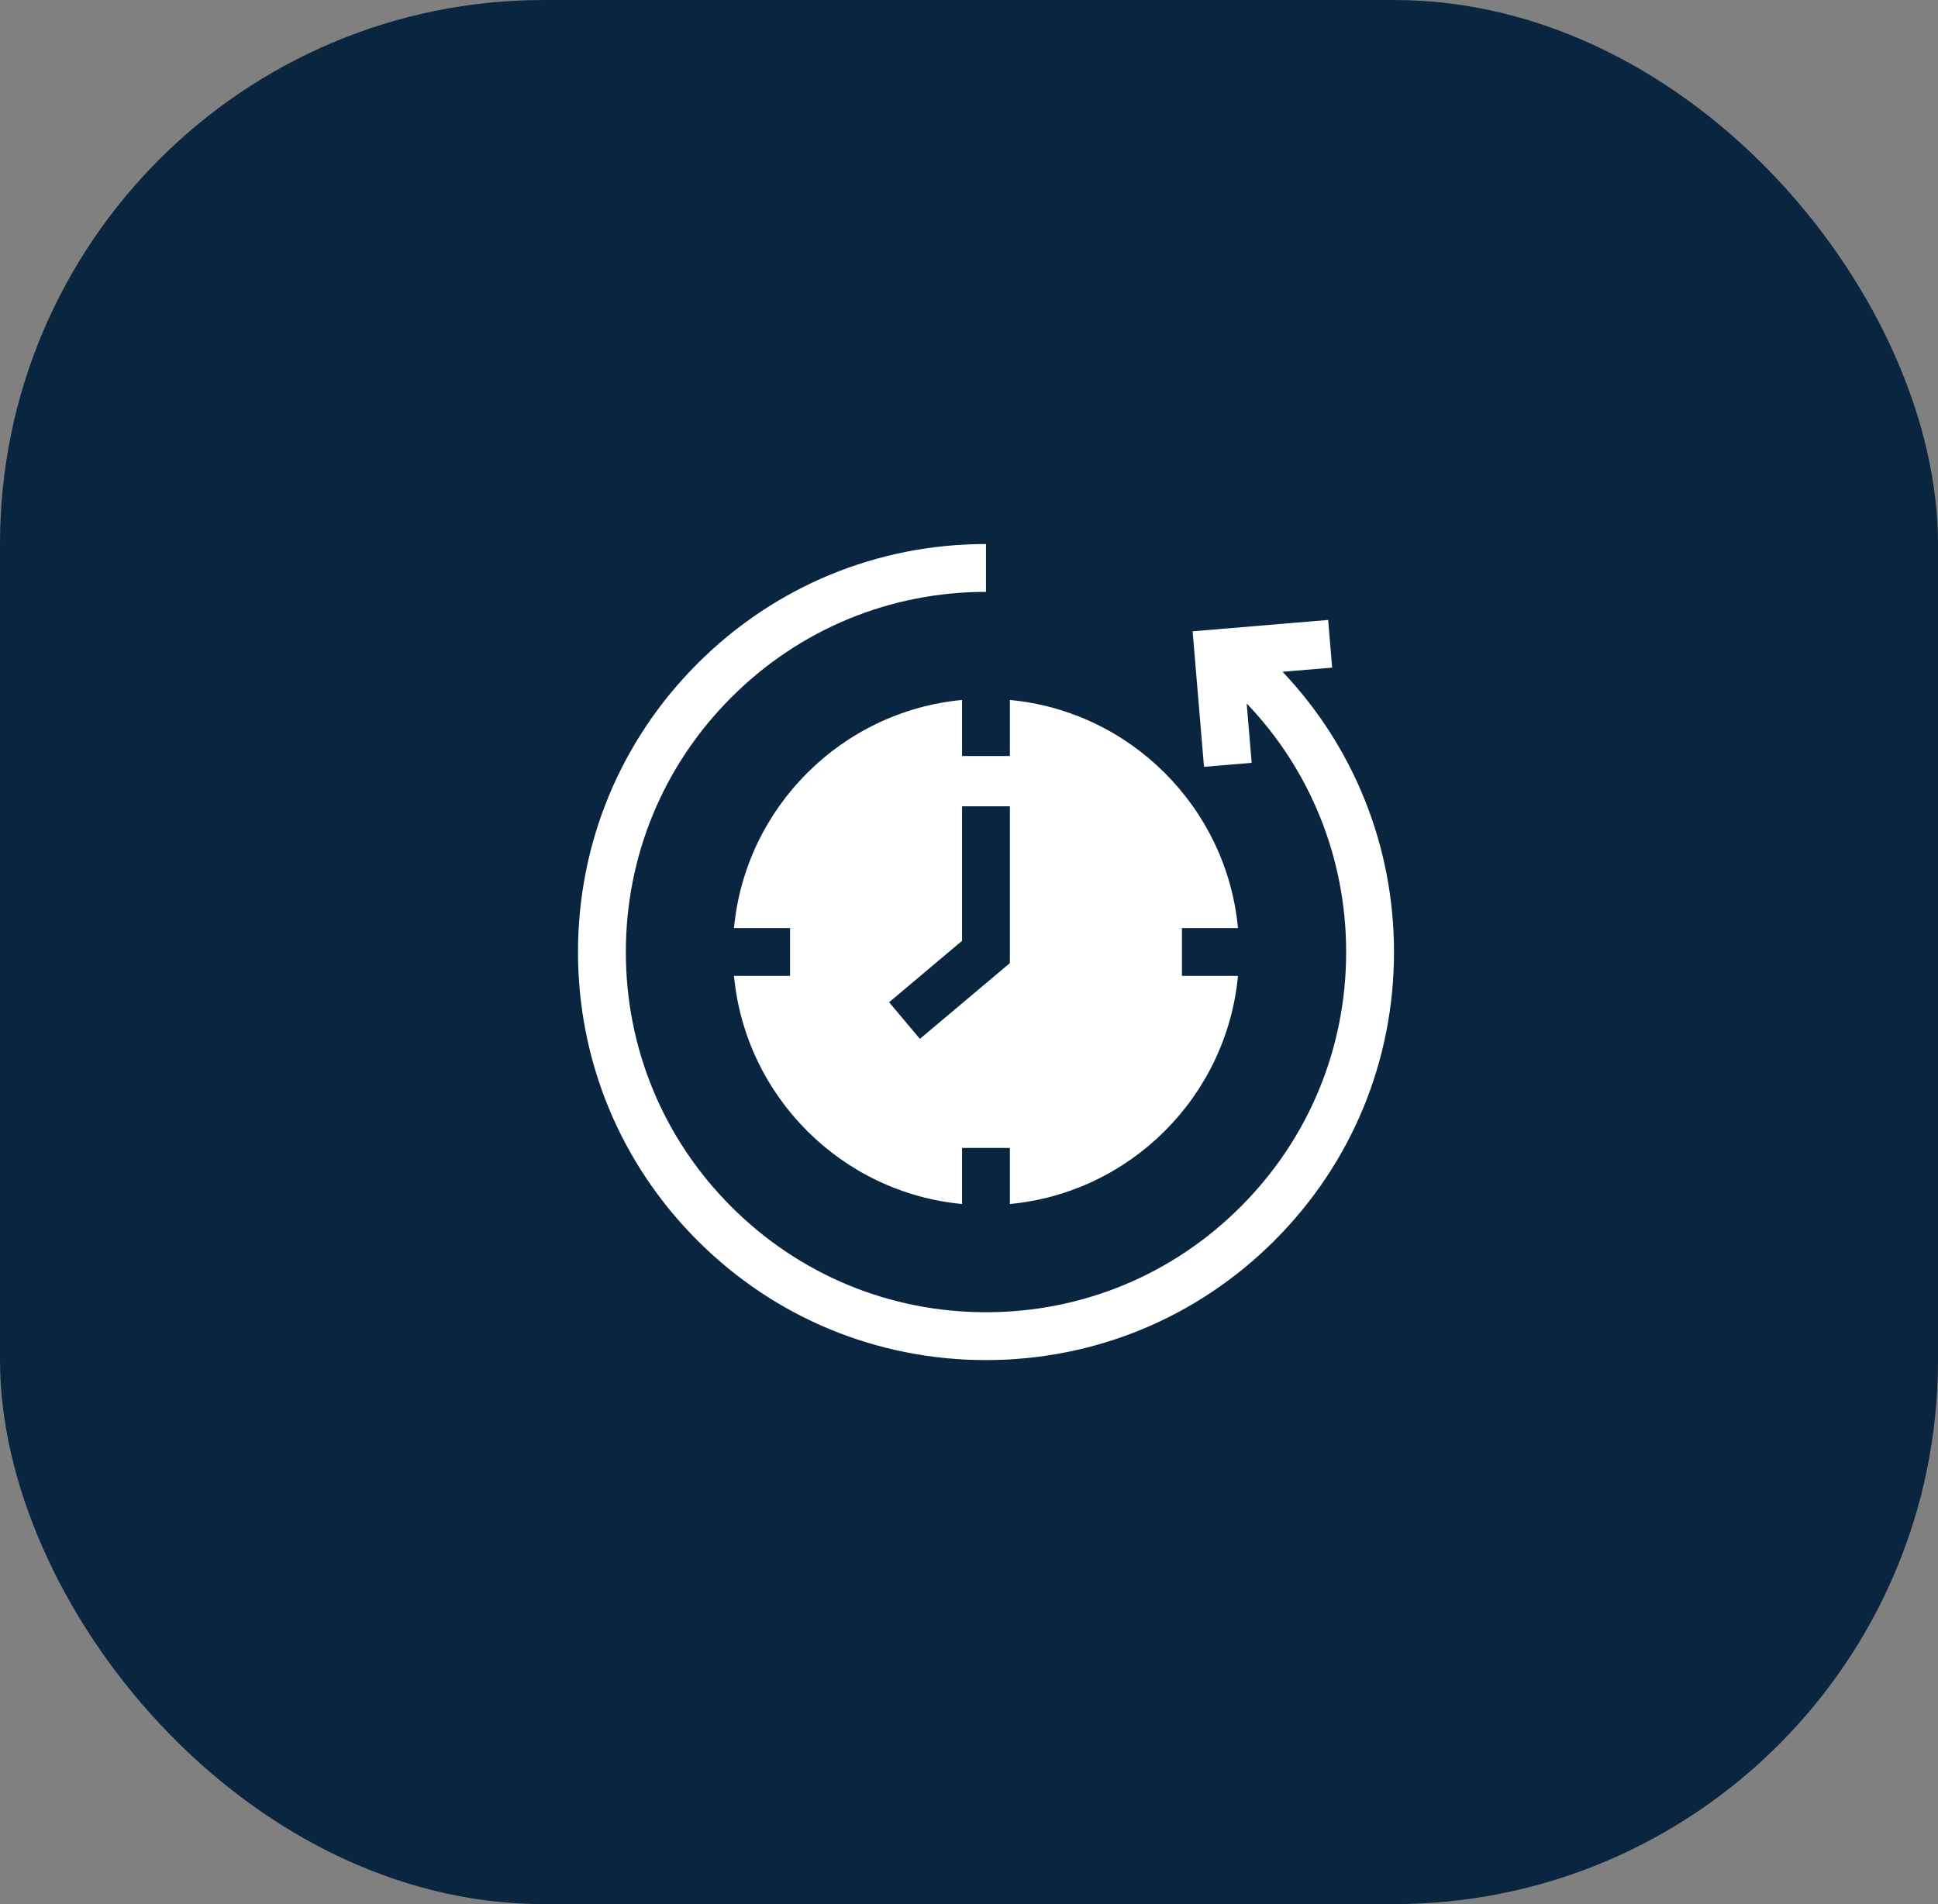
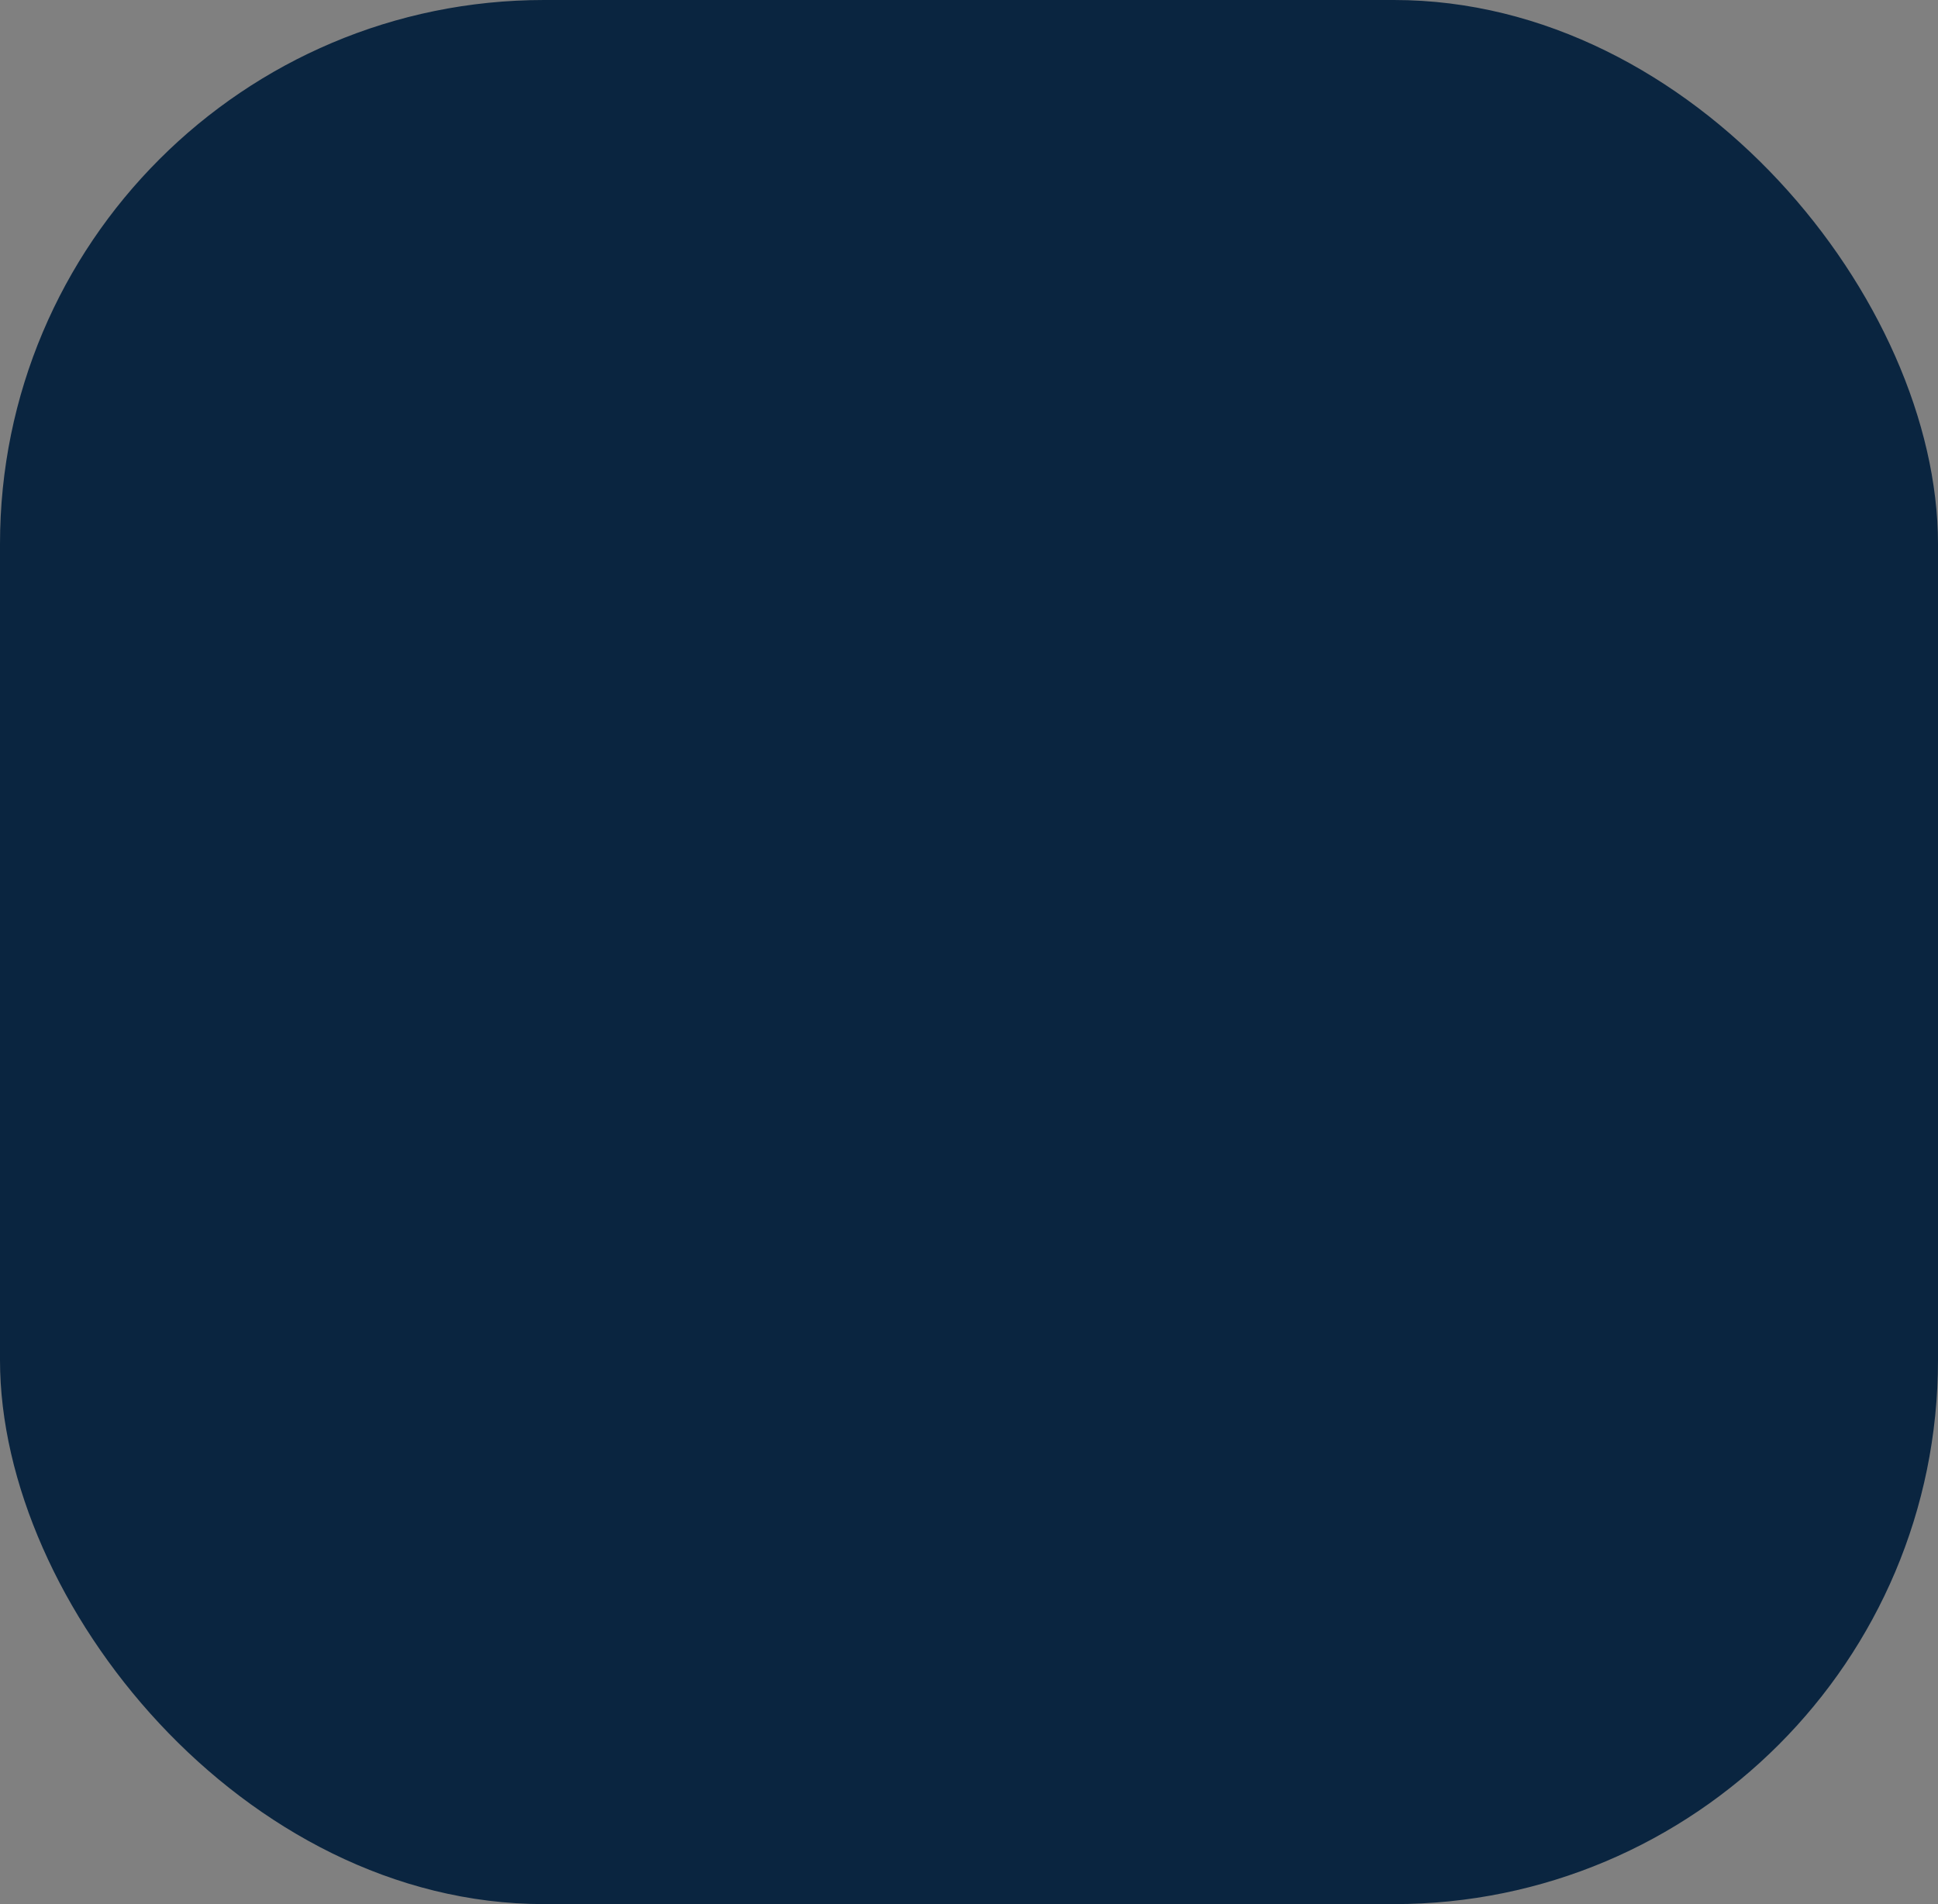
<svg xmlns="http://www.w3.org/2000/svg" width="57" height="56" viewBox="0 0 57 56" fill="none">
  <rect x="0" y="0" width="57" height="56" fill="#808080" stroke="none" />
  <rect width="57" height="56" rx="16" fill="#0A2540" />
  <g clip-path="url(#clip0_598_39215)">
-     <path d="M37.723 19.757L39.181 19.635L39.063 18.233L35.077 18.567L35.412 22.553L36.814 22.435L36.667 20.689C38.541 22.648 39.593 25.244 39.593 28C39.593 30.829 38.491 33.489 36.49 35.49C34.49 37.491 31.829 38.593 29 38.593C26.171 38.593 23.51 37.491 21.51 35.49C19.509 33.49 18.407 30.829 18.407 28C18.407 25.171 19.509 22.51 21.51 20.51C23.51 18.509 26.171 17.407 29 17.407V16C25.795 16 22.781 17.248 20.515 19.515C18.248 21.781 17 24.795 17 28C17 31.205 18.248 34.219 20.515 36.485C22.781 38.752 25.795 40 29 40C32.205 40 35.219 38.752 37.485 36.485C39.752 34.219 41 31.205 41 28C41 24.896 39.822 21.971 37.723 19.757Z" fill="white" />
-     <path d="M28.296 22.235V20.586C24.751 20.92 21.922 23.749 21.588 27.294H23.237V28.701H21.588C21.922 32.246 24.751 35.076 28.296 35.41V33.761H29.703V35.41C33.248 35.076 36.078 32.246 36.411 28.701H34.763V27.294H36.411C36.078 23.749 33.248 20.92 29.703 20.586V22.235H28.296ZM29.703 28.325L27.056 30.553L26.15 29.476L28.296 27.67V23.714H29.703V28.325Z" fill="white" />
-   </g>
+     </g>
  <defs>
    <clipPath id="clip0_598_39215">
-       <rect width="24" height="24" fill="white" transform="translate(17 16)" />
-     </clipPath>
+       </clipPath>
  </defs>
</svg>